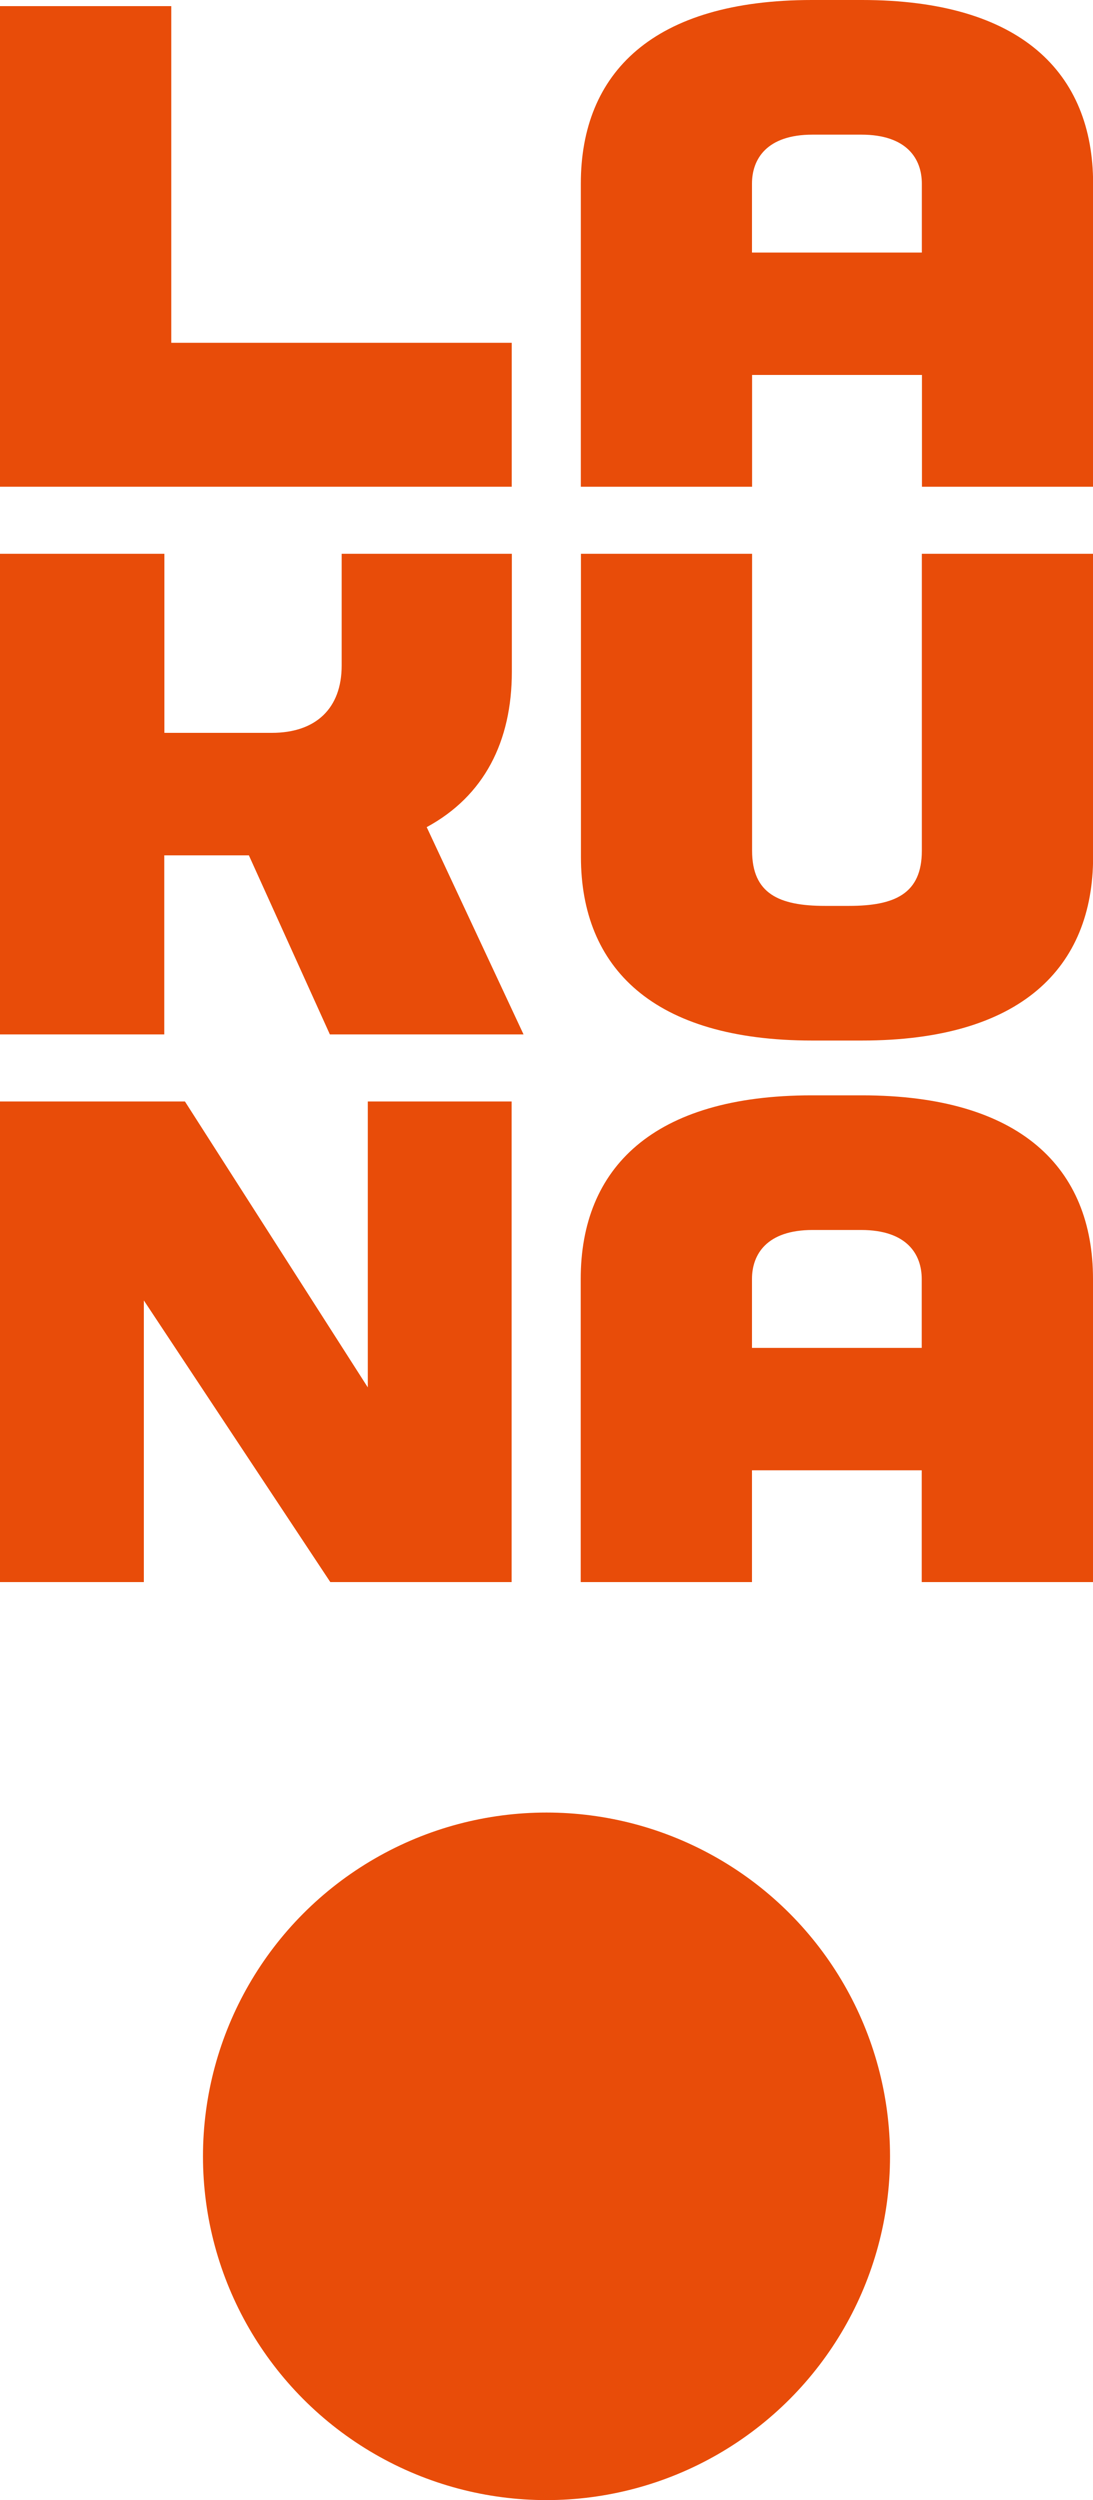
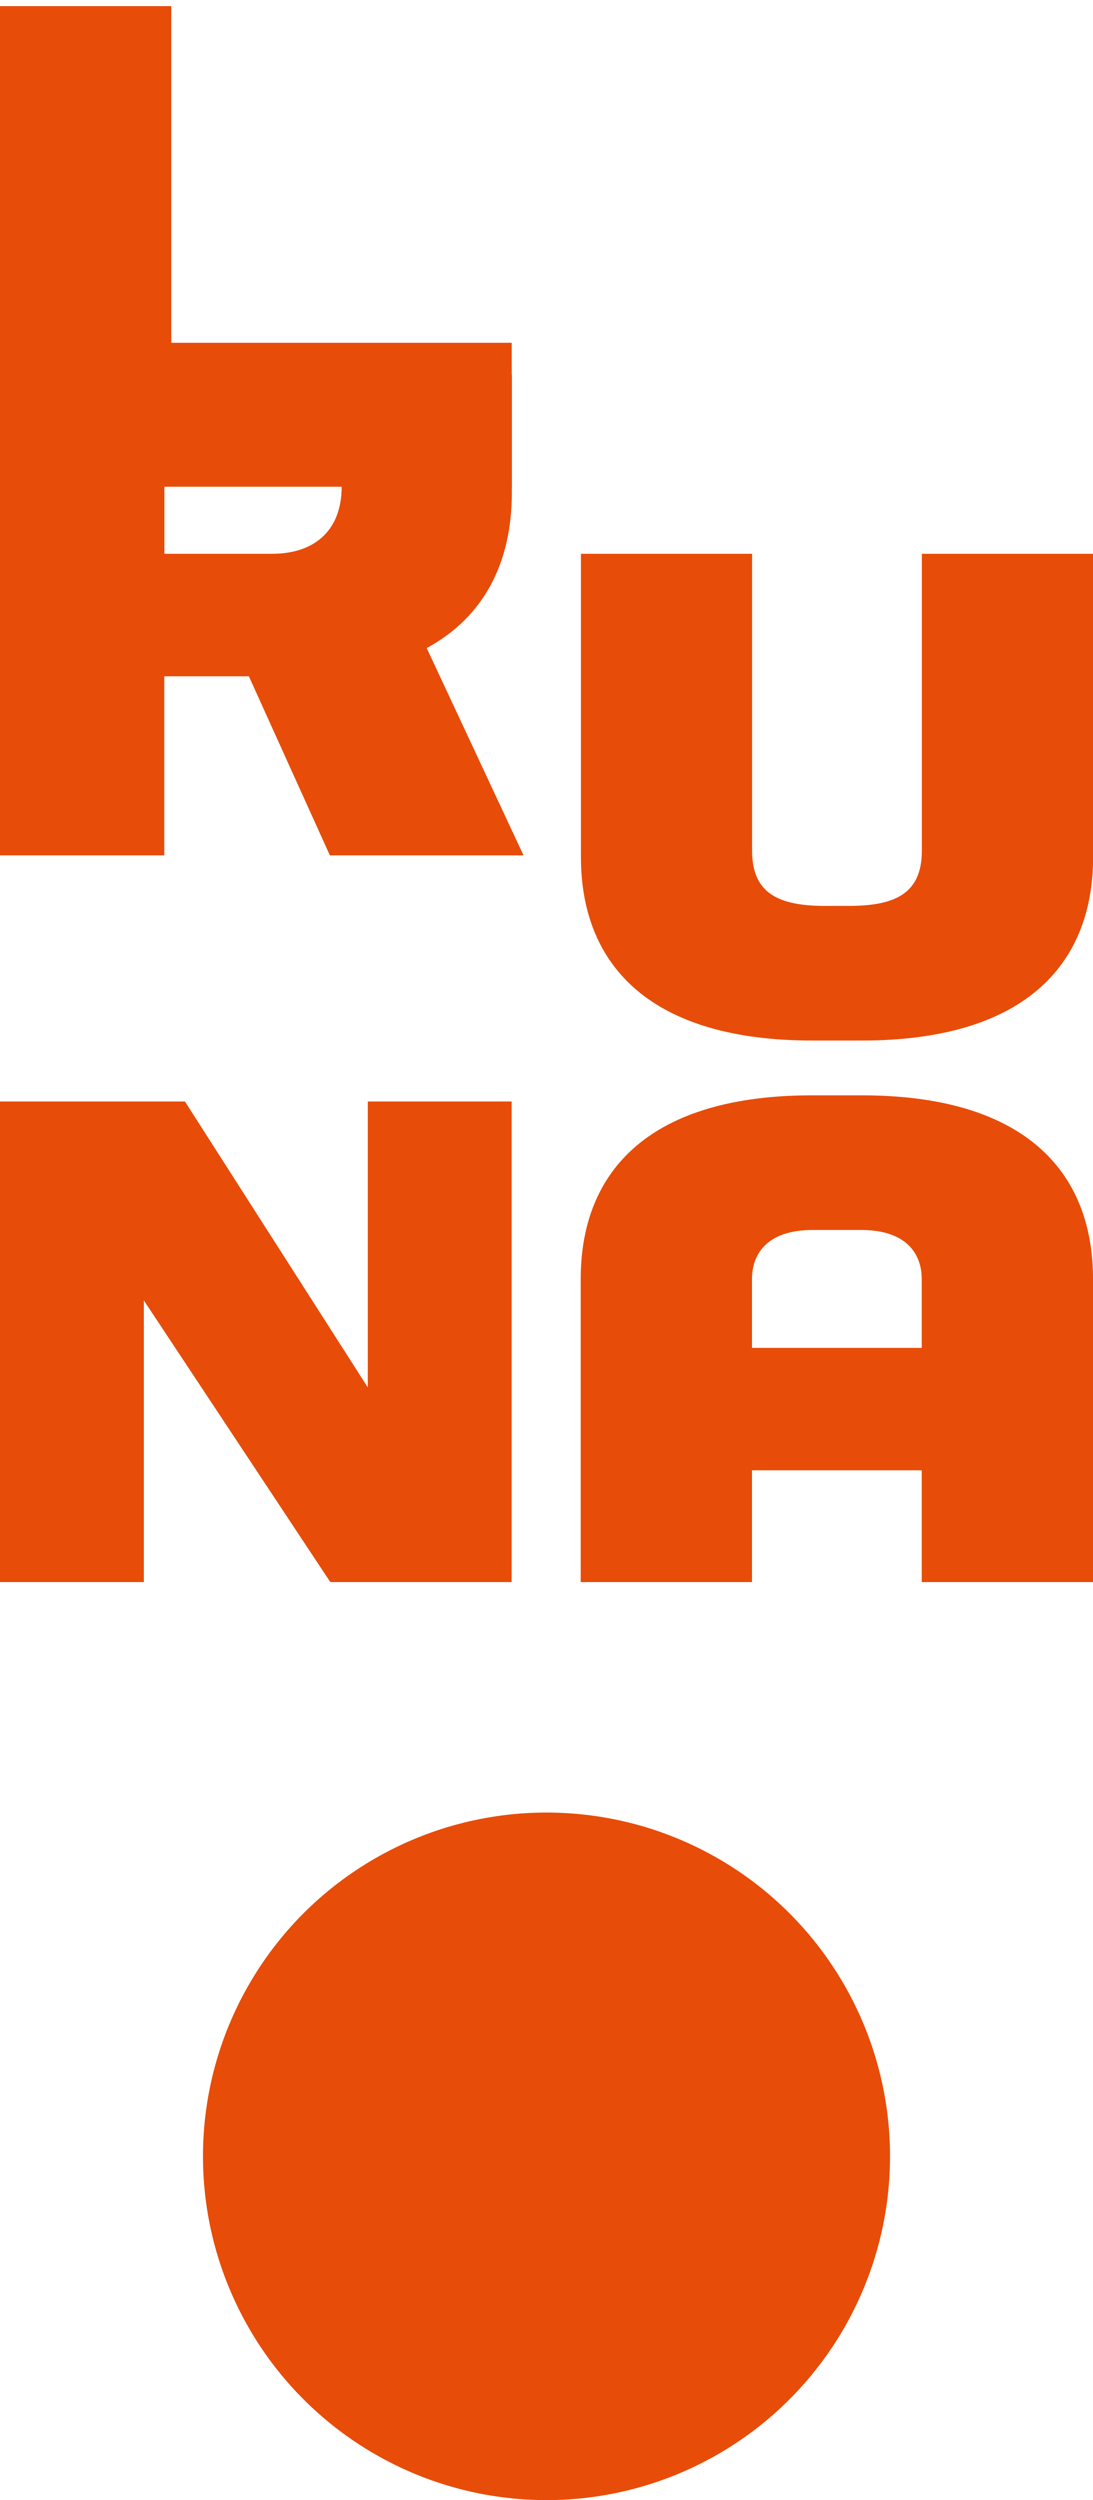
<svg xmlns="http://www.w3.org/2000/svg" id="Ebene_1" data-name="Ebene 1" viewBox="0 0 100 228.57">
  <defs>
    <style>
      .cls-1 {
        fill: #e84c09;
      }
    </style>
  </defs>
  <g>
    <path class="cls-1" d="M46.81,44.5H0V.56h15.67v30.78h31.15v13.16Z" />
-     <path class="cls-1" d="M74.29,0h4.57c14.55,0,21.15,6.66,21.15,16.79v27.71h-15.66v-10.22h-15.54v10.22h-15.67v-27.71c0-10.13,6.6-16.79,21.15-16.79ZM68.8,23.09h15.54v-6.3c0-2.24-1.34-4.48-5.54-4.48h-4.46c-4.2,0-5.54,2.24-5.54,4.48v6.3Z" />
-     <path class="cls-1" d="M15.04,50.63v16.37h9.83c4.03,0,6.39-2.24,6.39-6.15v-10.22h15.57v10.78c0,6.38-2.53,11.36-7.79,14.21l8.86,18.95h-17.72l-7.41-16.37h-7.74v16.37H0v-43.94h15.04Z" />
+     <path class="cls-1" d="M15.04,50.63h9.83c4.03,0,6.39-2.24,6.39-6.15v-10.22h15.57v10.78c0,6.38-2.53,11.36-7.79,14.21l8.86,18.95h-17.72l-7.41-16.37h-7.74v16.37H0v-43.94h15.04Z" />
    <path class="cls-1" d="M68.81,50.63v27.15c0,3.92,2.46,5.04,6.66,5.04h2.21c4.2,0,6.66-1.12,6.66-5.04v-27.15h15.67v27.71c0,10.13-6.6,16.79-21.15,16.79h-4.56c-14.55,0-21.15-6.66-21.15-16.79v-27.71h15.67Z" />
    <path class="cls-1" d="M46.81,100.7v43.94h-16.59l-17.06-25.75v25.75H0v-43.94h16.92l16.73,26.14v-26.14h13.16Z" />
    <path class="cls-1" d="M74.28,100.14h4.57c14.54,0,21.15,6.66,21.15,16.79v27.71h-15.67v-10.22h-15.53v10.22h-15.67v-27.71c0-10.13,6.6-16.79,21.15-16.79ZM68.8,123.23h15.53v-6.3c0-2.24-1.34-4.48-5.54-4.48h-4.45c-4.2,0-5.54,2.24-5.54,4.48v6.3Z" />
  </g>
  <circle class="cls-1" cx="50" cy="197.14" r="31.43" />
</svg>